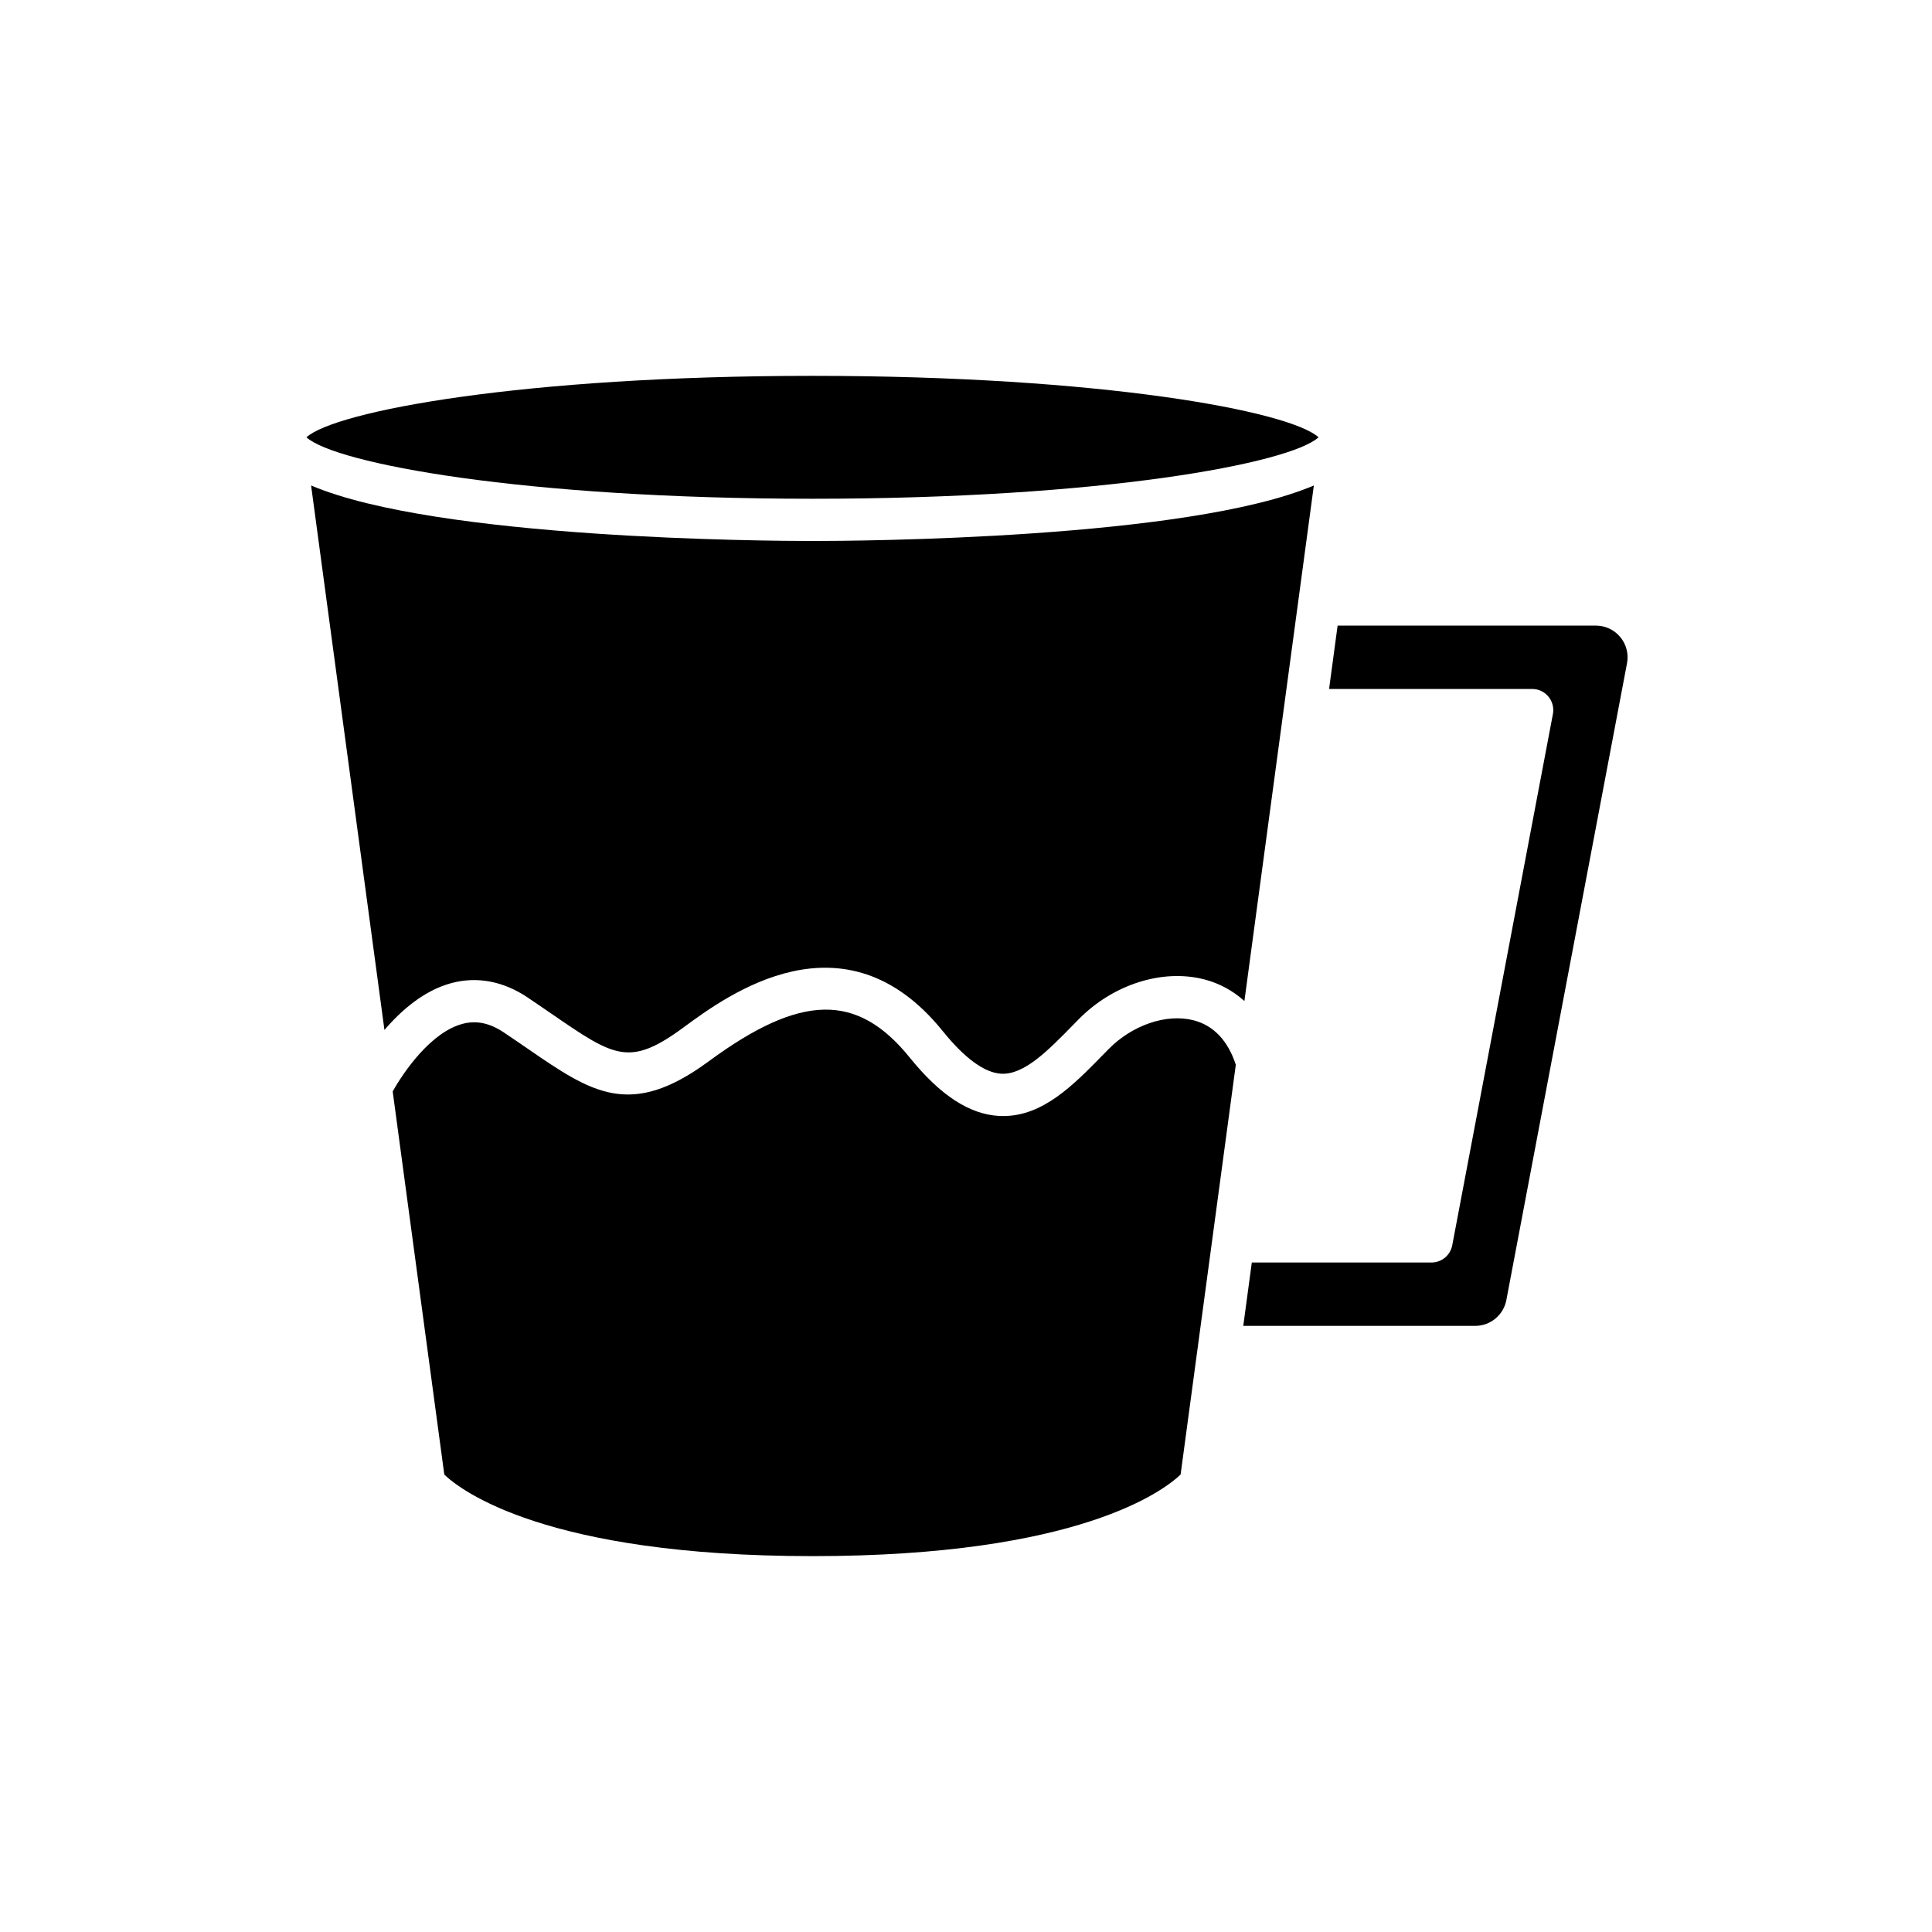
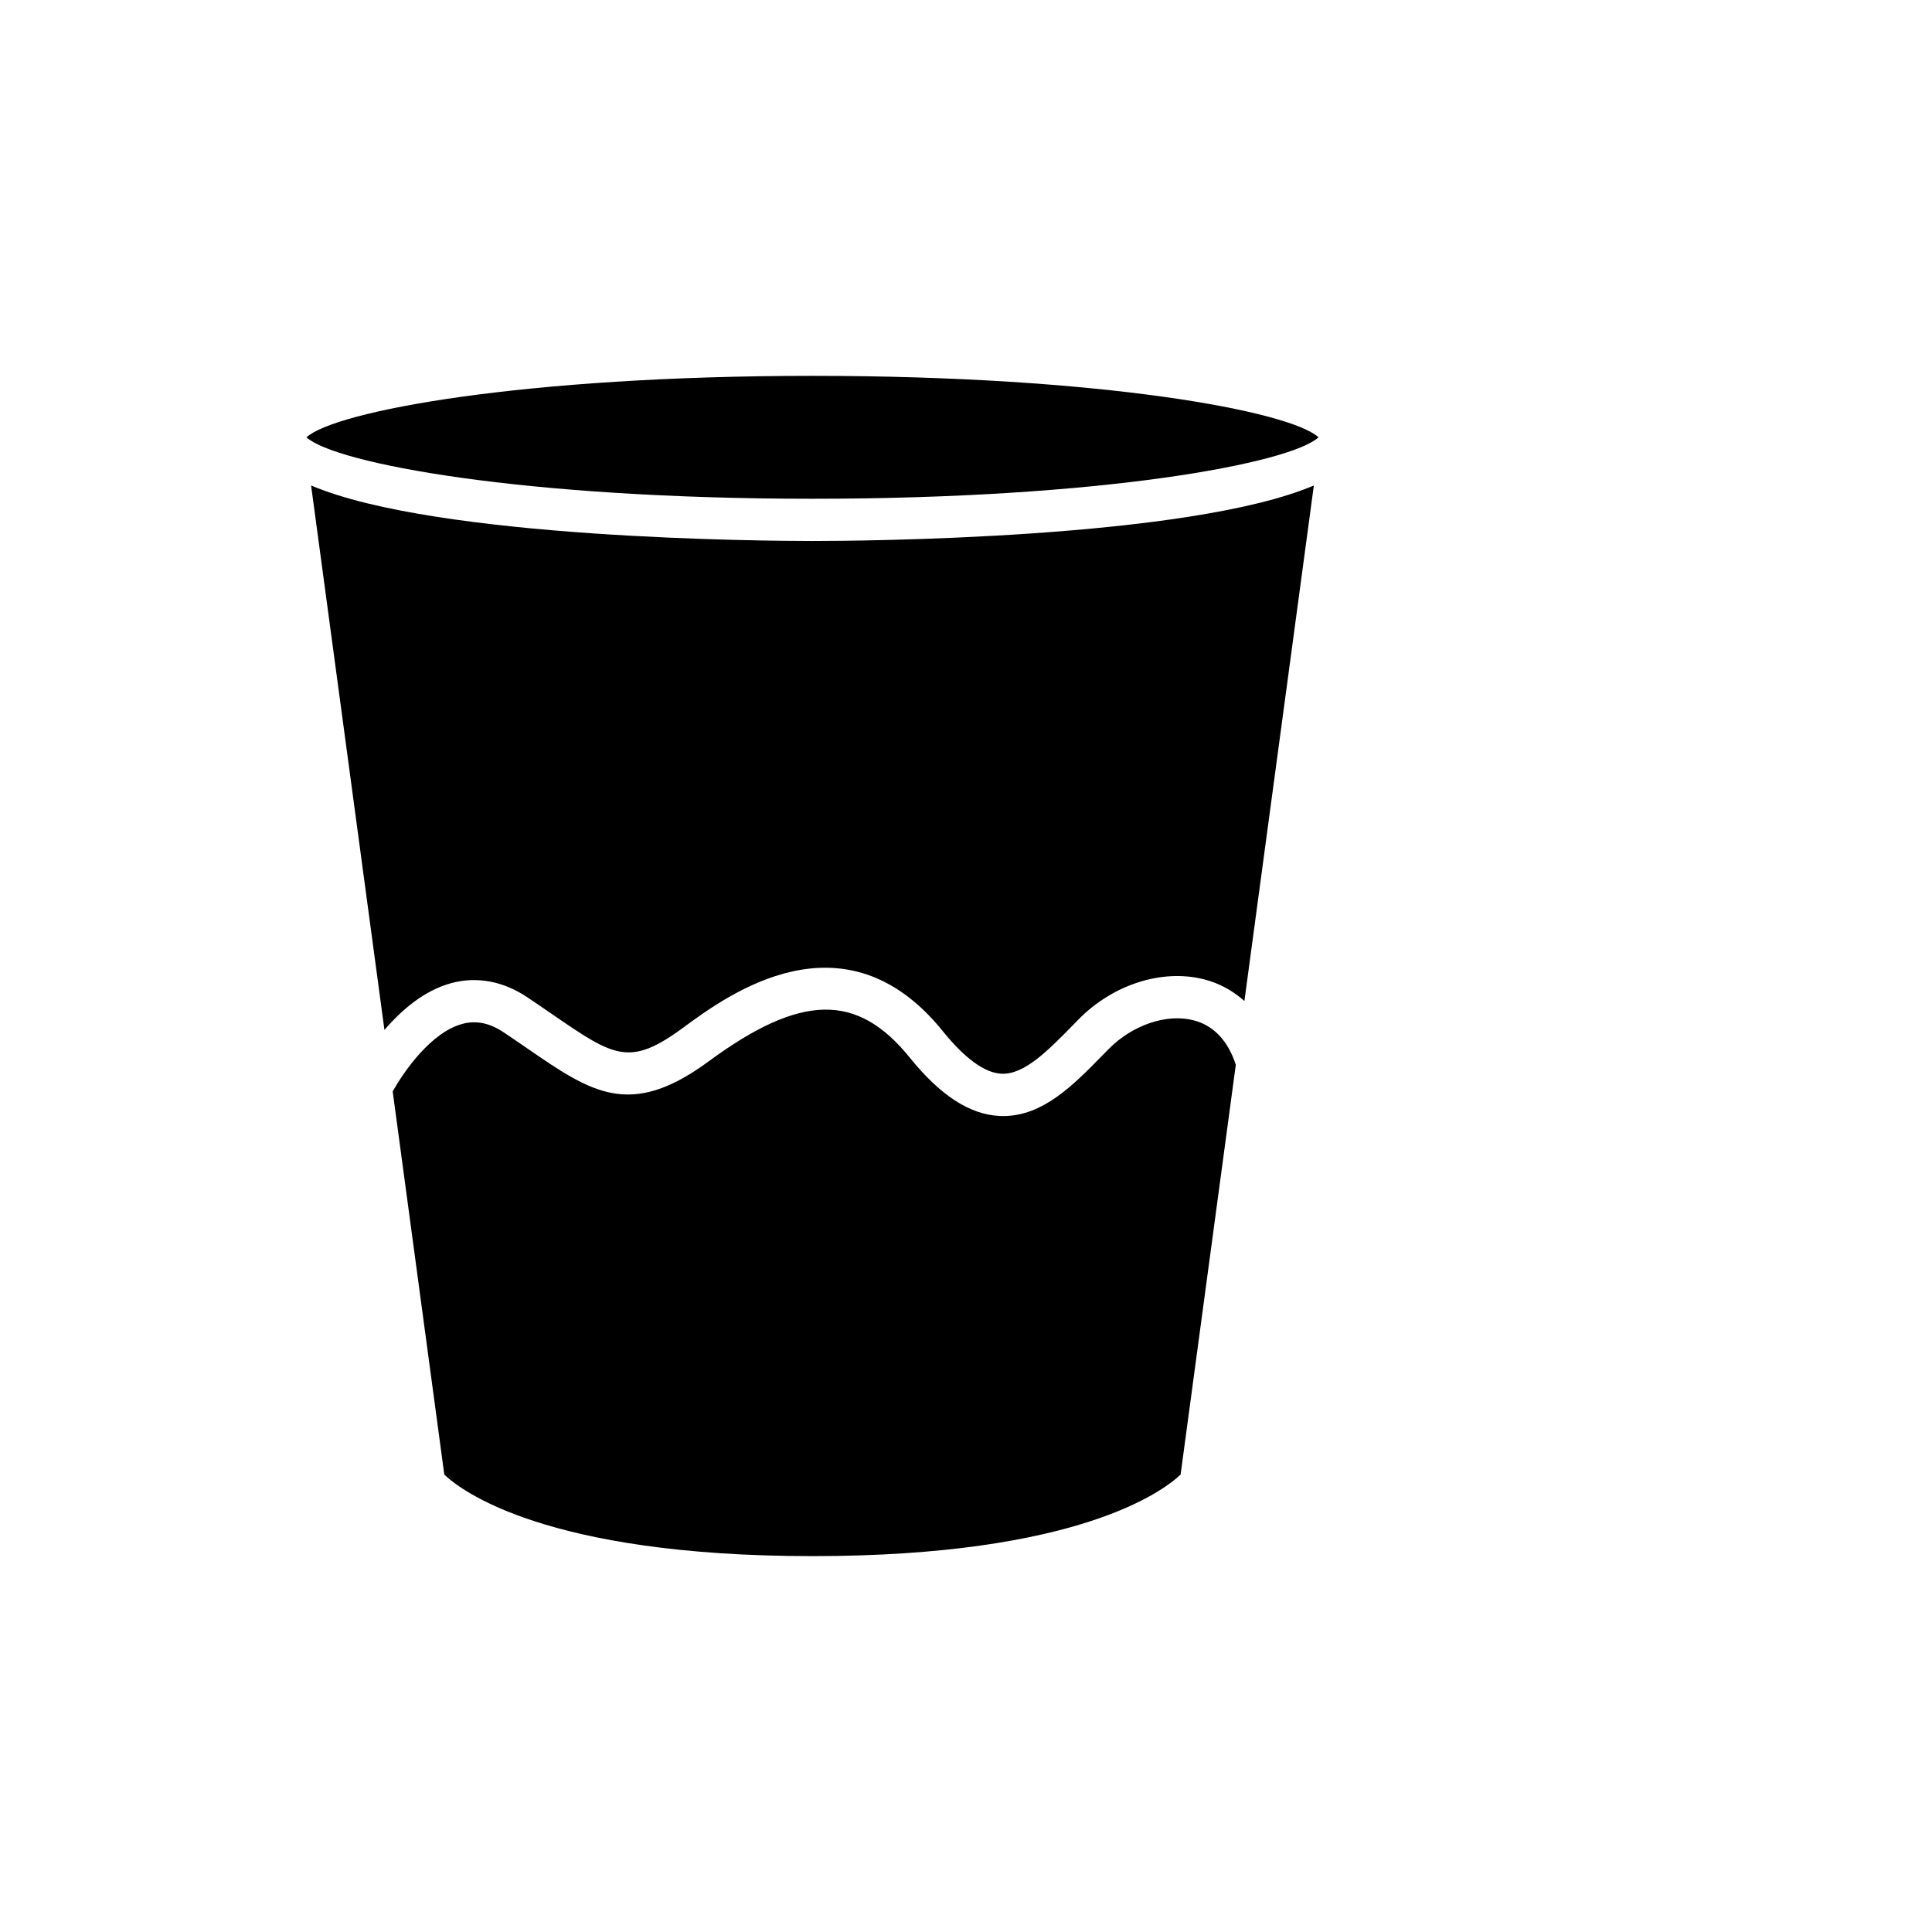
<svg xmlns="http://www.w3.org/2000/svg" fill="#000000" width="800px" height="800px" version="1.1" viewBox="144 144 512 512">
  <g>
    <path d="m493.43 259.89c-7.625-6.934-57.324-16.285-134.11-16.285-76.785 0-126.48 9.352-134.11 16.285 7.625 6.934 57.324 16.285 134.11 16.285 76.781 0 126.48-9.352 134.11-16.285z" />
    <path d="m359.31 556.39c70.75 0 93.23-17.48 97.562-21.625l14.629-108.59c-2.047-6.316-5.867-10.43-11.199-11.789-7.152-1.836-16.215 1.242-22.508 7.633l-1.559 1.586c-7.777 7.949-15.816 16.16-26.371 16.16-0.324 0-0.652-0.008-0.98-0.023-7.906-0.379-15.684-5.438-23.781-15.461-13.934-17.254-28.875-16.98-53.297 0.988-20.797 15.32-31.047 8.277-48.023-3.398-1.953-1.34-4.027-2.769-6.277-4.273-3.719-2.492-7.309-3.246-10.945-2.262-8.309 2.203-15.551 12.629-18.492 17.914l13.676 101.53c4.188 4.012 26.582 21.609 97.566 21.609z" />
    <path d="m263.66 404.52c6.746-1.801 13.703-0.504 20.086 3.769 2.285 1.531 4.402 2.988 6.387 4.352 16.695 11.473 20.652 14.215 35.047 3.609 11.633-8.562 42.555-31.309 68.645 0.988 5.887 7.297 11.137 11.102 15.602 11.316 6.019 0.242 12.234-6.062 18.816-12.785l1.574-1.609c9.129-9.281 22.168-13.453 33.258-10.629 4.09 1.043 7.668 3.027 10.703 5.746l18.406-136.62c-33.414 14.199-120.83 14.711-132.87 14.711s-99.453-0.512-132.87-14.711l19.438 144.29c4.469-5.219 10.504-10.48 17.777-12.426z" />
-     <path d="m566.93 309.79h-68.449l-2.262 16.793h53.82c1.668 0 3.246 0.742 4.312 2.027 1.059 1.281 1.496 2.973 1.188 4.609l-26.68 140.8c-0.504 2.644-2.809 4.559-5.5 4.559h-47.617l-2.262 16.793h61.469c4.027 0 7.5-2.875 8.25-6.832l31.98-168.78c0.465-2.469-0.18-4.988-1.781-6.922-1.605-1.934-3.961-3.043-6.469-3.043z" />
  </g>
</svg>